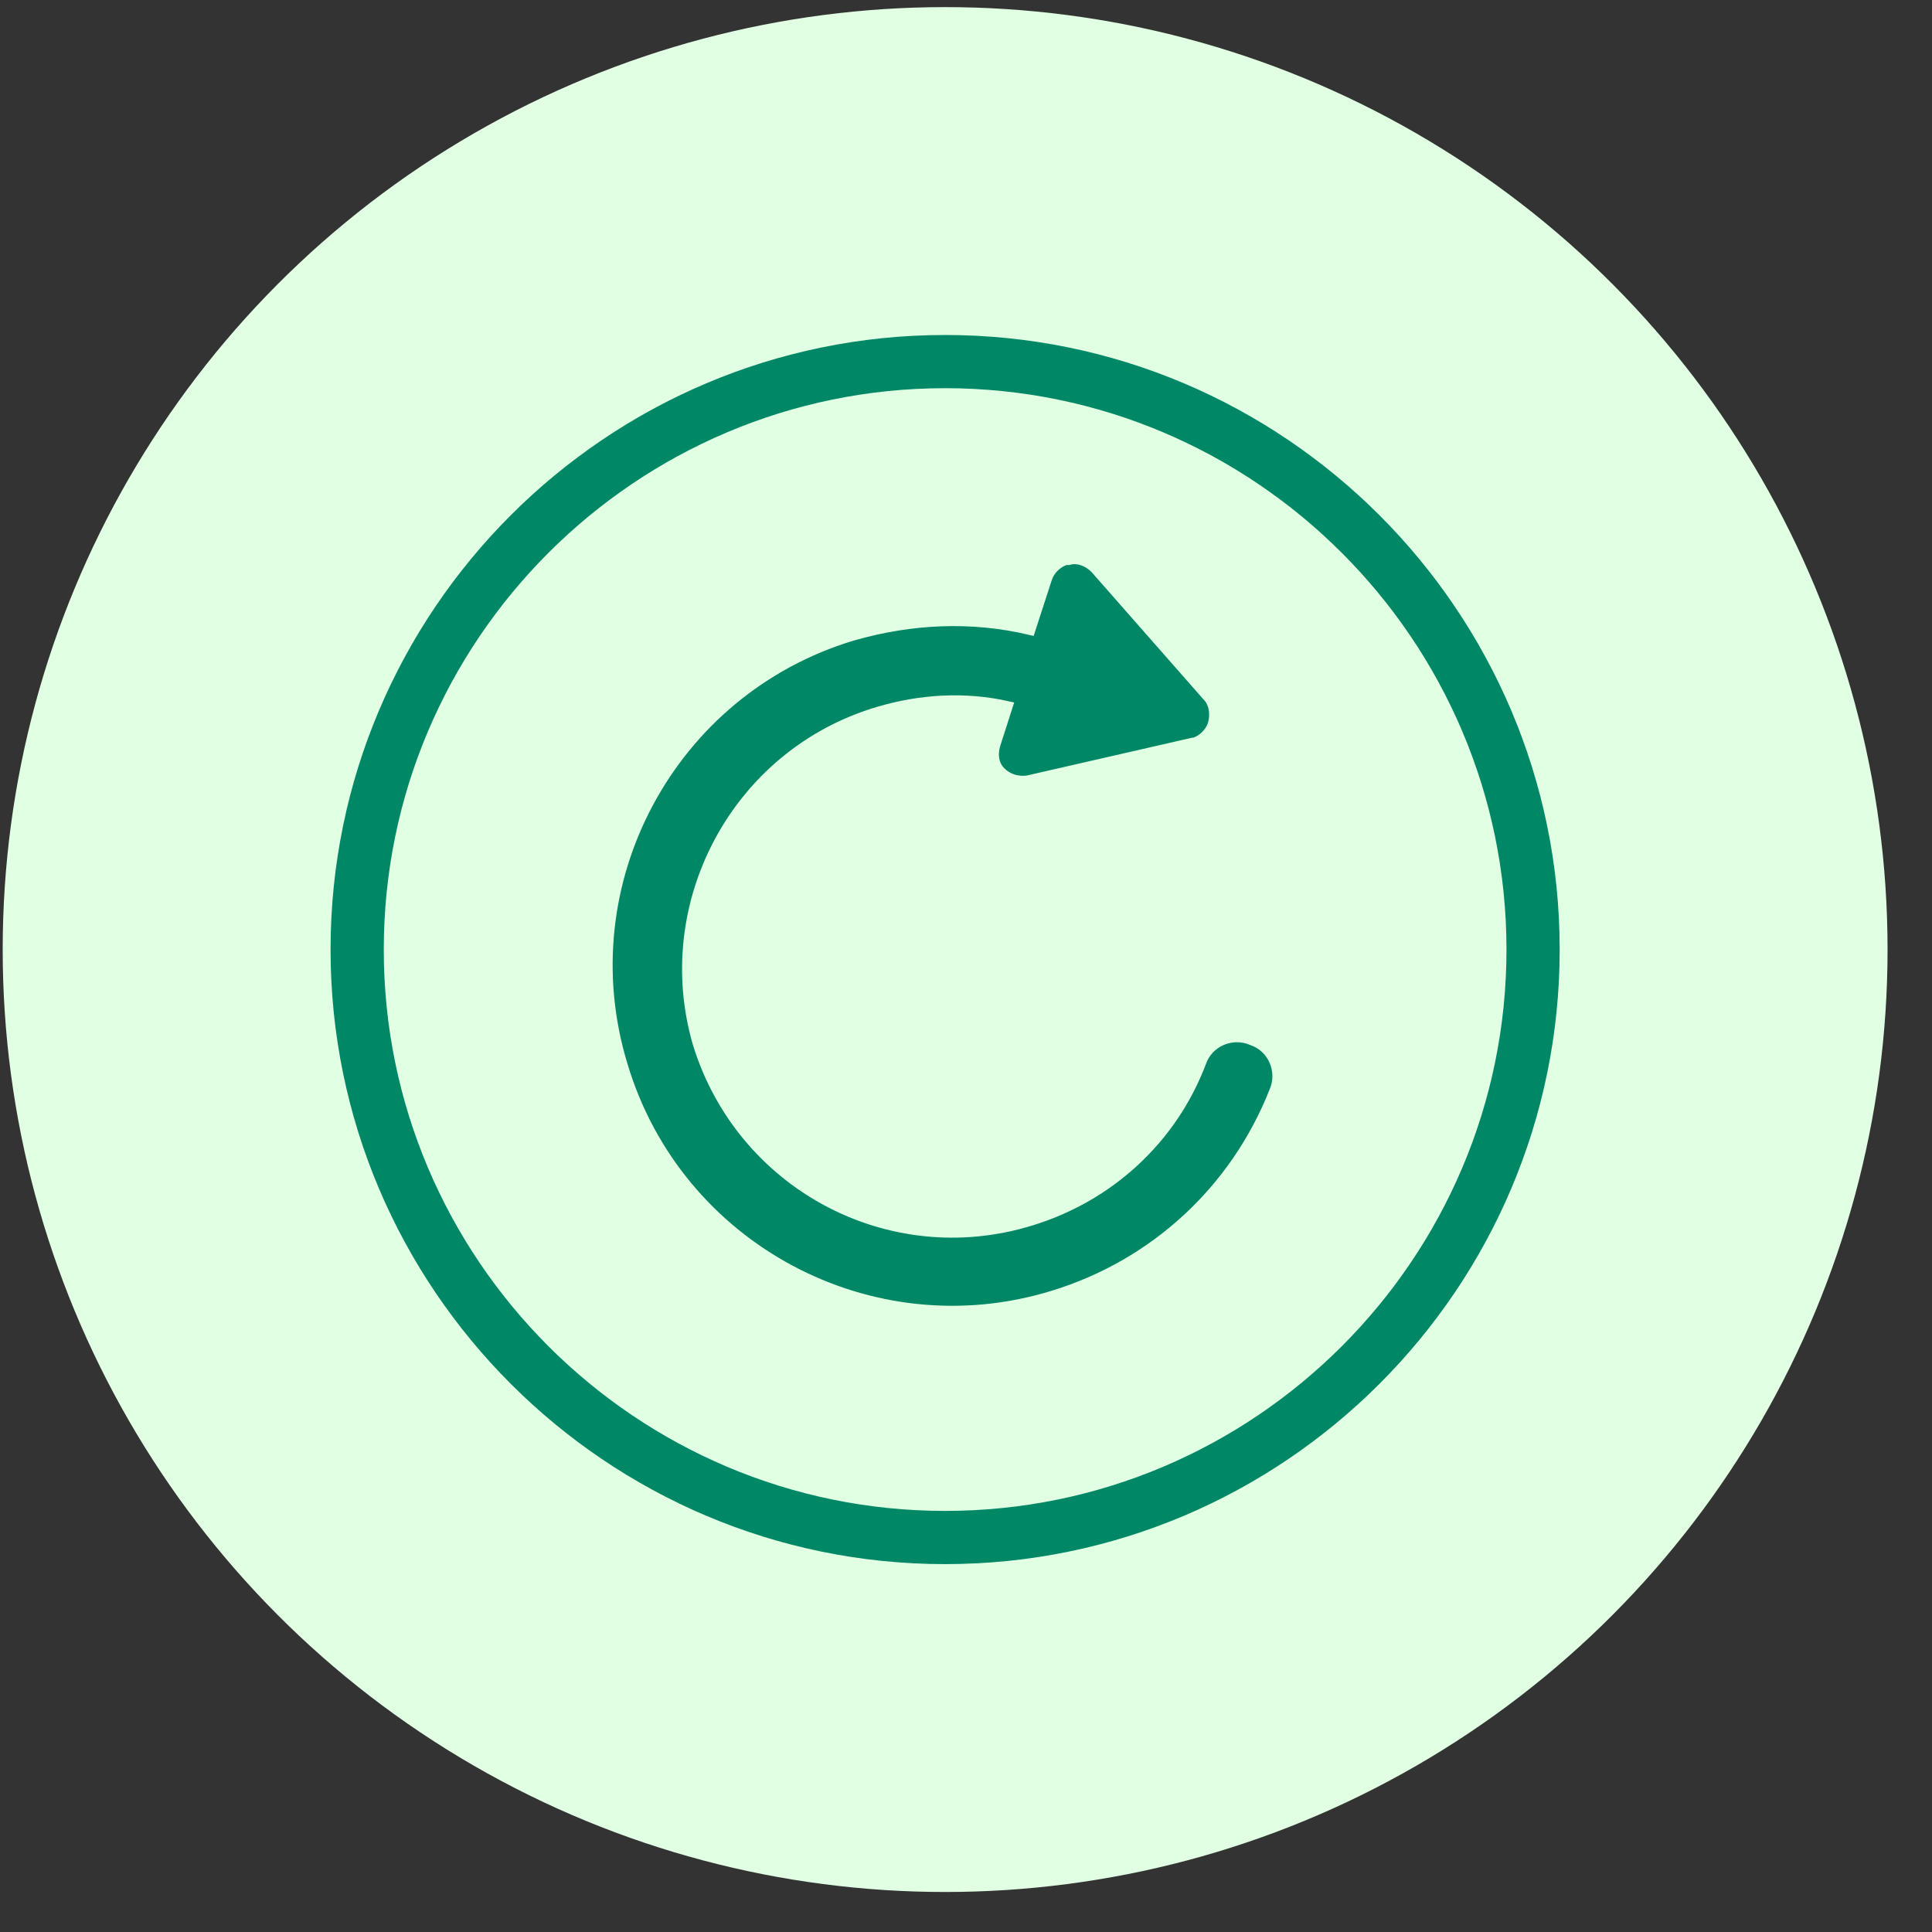
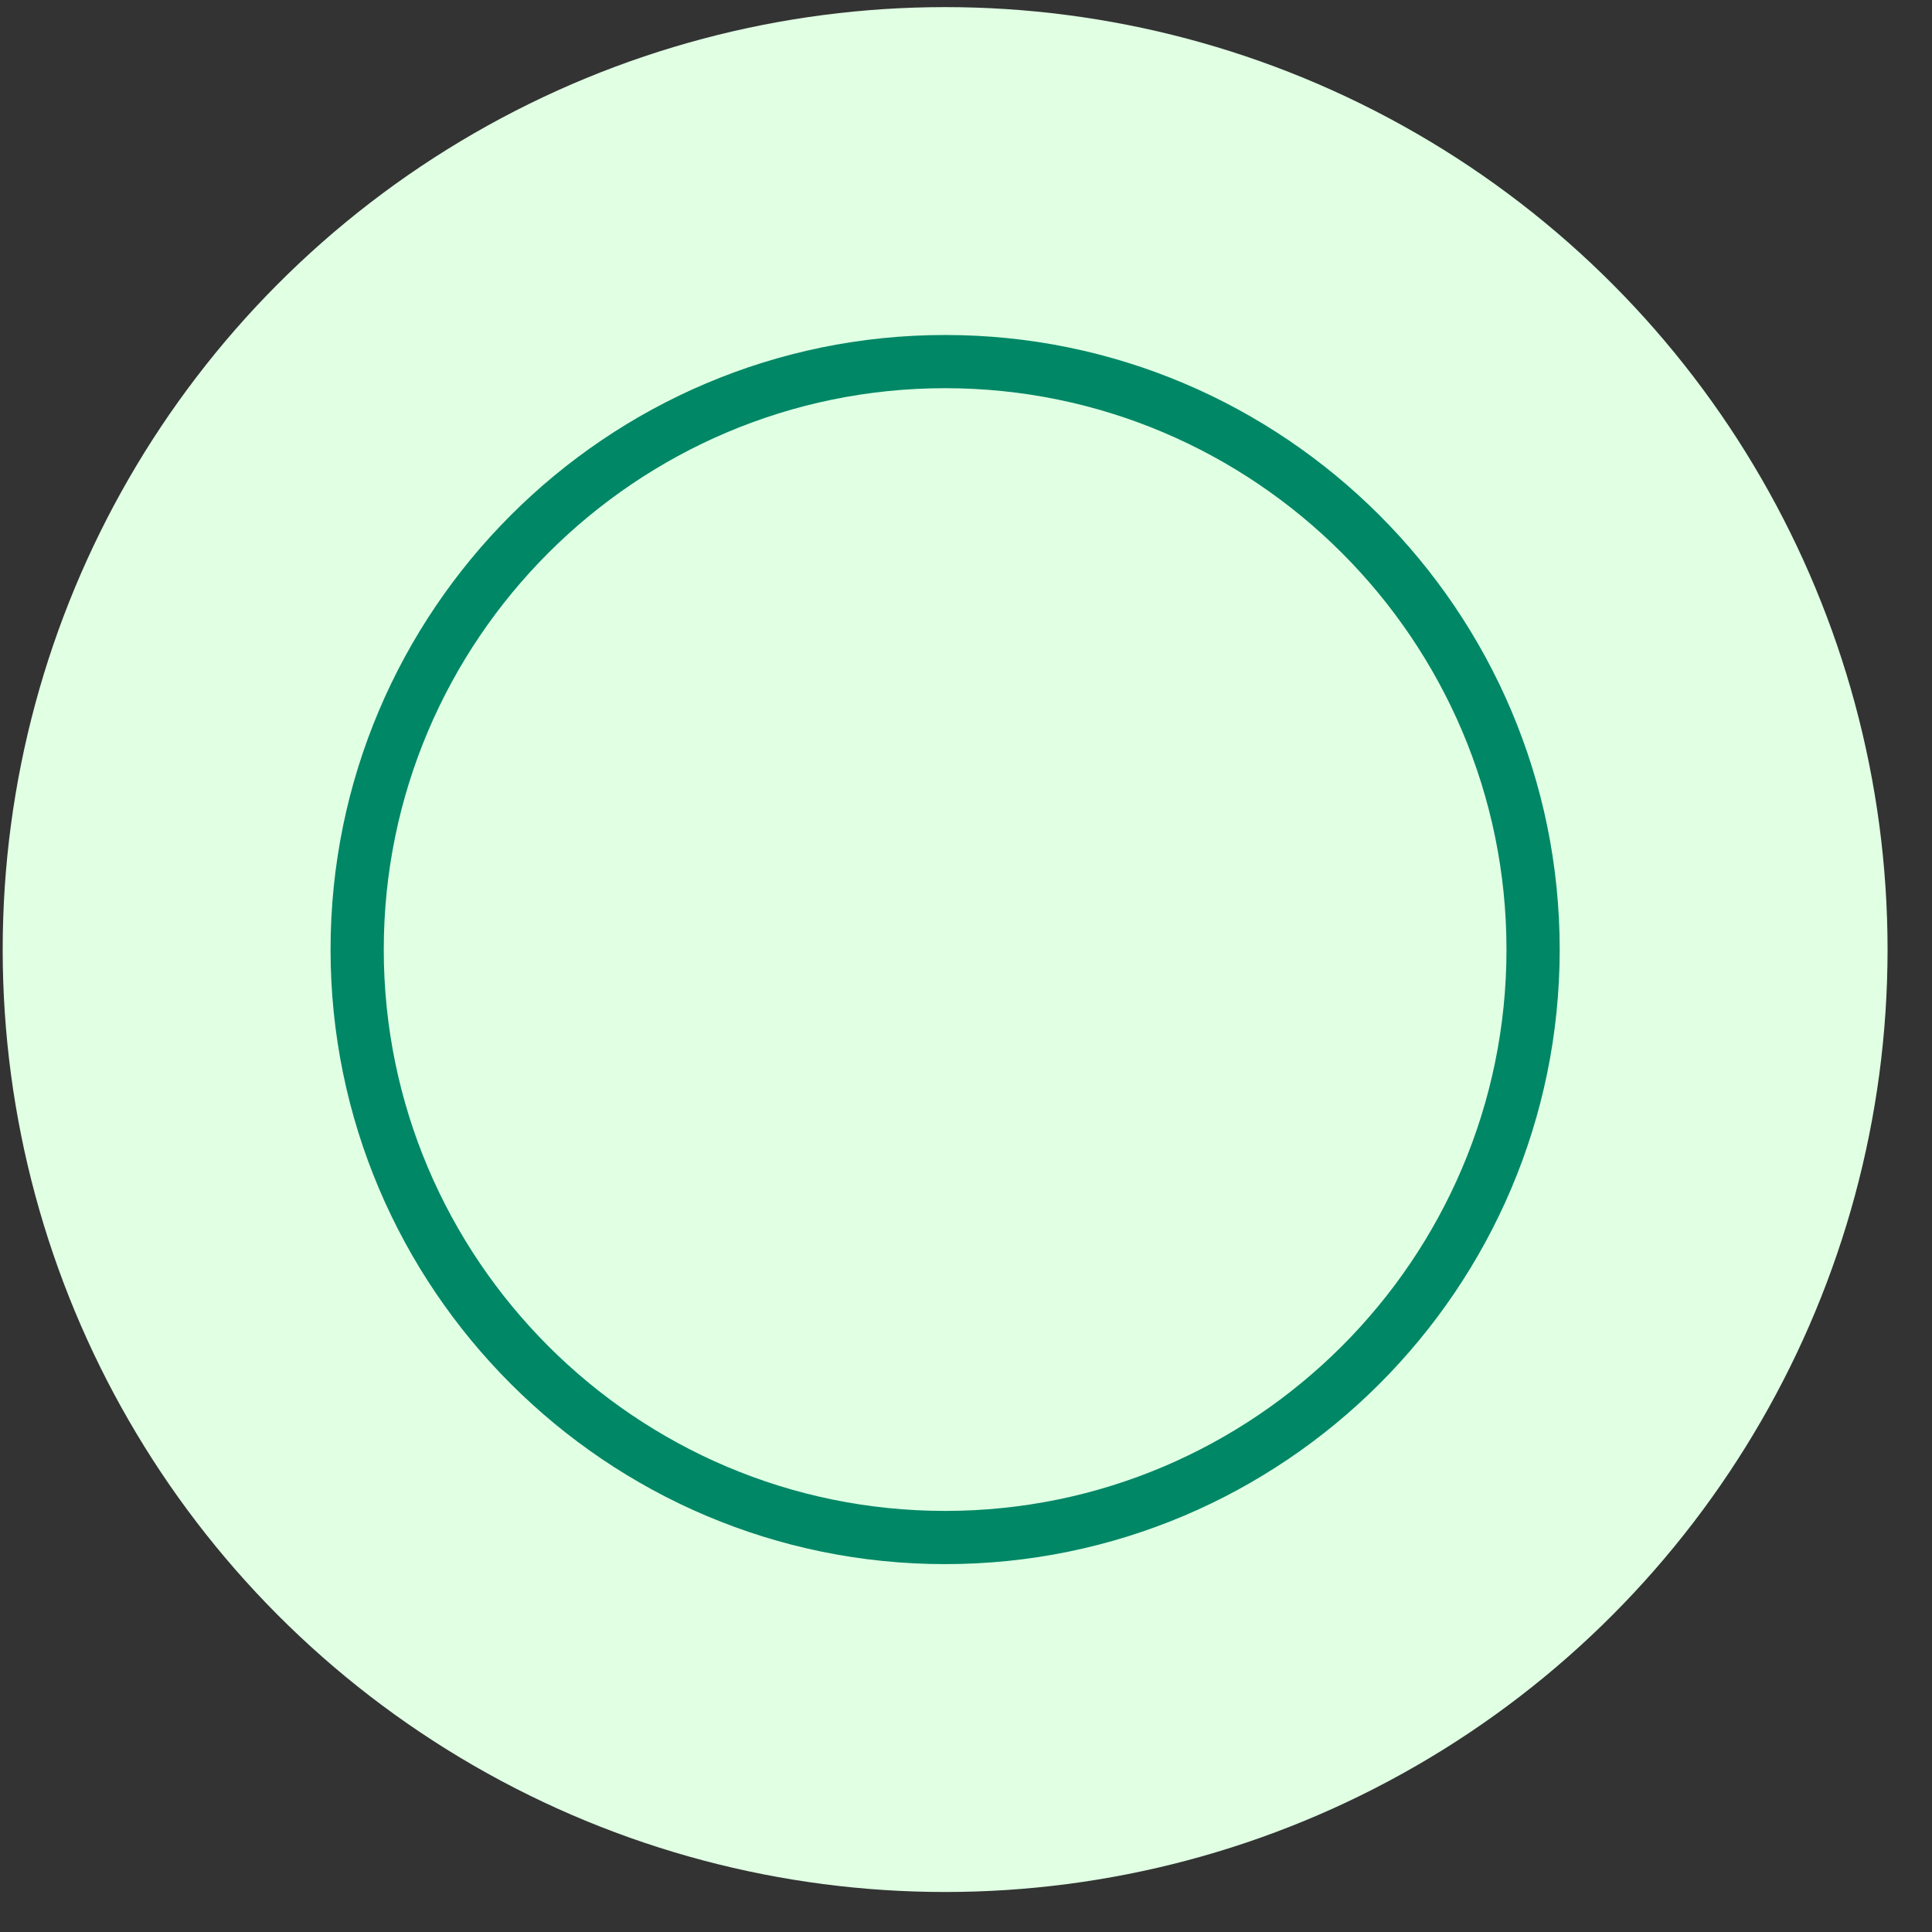
<svg xmlns="http://www.w3.org/2000/svg" width="41" height="41" viewBox="0 0 41 41" fill="none">
  <rect x="0" y="0" width="41" height="41" fill="#333333" stroke="none" />
  <g id="Group 237254">
    <circle id="Ellipse 22173" cx="20.057" cy="20.151" r="20" fill="#E0FFE3" />
    <g id="Group 237253">
      <g id="Group">
        <path id="Vector" d="M20.057 33.193C12.867 33.193 7.015 27.34 7.015 20.151C7.015 12.961 12.867 7.109 20.057 7.109C27.246 7.109 33.099 12.961 33.099 20.151C33.099 27.34 27.246 33.193 20.057 33.193ZM20.057 8.238C13.491 8.238 8.144 13.585 8.144 20.151C8.144 26.716 13.491 32.064 20.057 32.064C26.622 32.064 31.97 26.716 31.97 20.151C31.97 13.585 26.622 8.238 20.057 8.238Z" fill="#008766" />
      </g>
-       <path id="Vector_2" d="M25.612 14.773L23.236 12.07C23.087 11.921 22.879 11.832 22.671 11.892C22.642 11.892 22.642 11.892 22.612 11.892C22.434 11.951 22.285 12.1 22.226 12.278L21.869 13.377C20.621 13.08 19.344 13.139 18.096 13.496C14.234 14.655 12.036 18.754 13.224 22.616C14.383 26.478 18.482 28.677 22.345 27.488C24.483 26.835 26.207 25.26 27.038 23.151C27.217 22.735 27.009 22.23 26.563 22.082C26.147 21.903 25.642 22.111 25.494 22.557C24.87 24.191 23.533 25.409 21.869 25.914C18.869 26.835 15.72 25.142 14.799 22.141C13.937 19.17 15.63 15.991 18.631 15.1C19.522 14.833 20.473 14.773 21.394 14.981L21.127 15.813C21.067 16.021 21.097 16.229 21.245 16.378C21.394 16.526 21.602 16.586 21.81 16.556L25.315 15.754H25.345C25.523 15.694 25.672 15.546 25.731 15.367C25.791 15.16 25.761 14.922 25.612 14.773Z" fill="#008766" stroke="#E0FFE3" stroke-width="0.2" />
    </g>
  </g>
</svg>